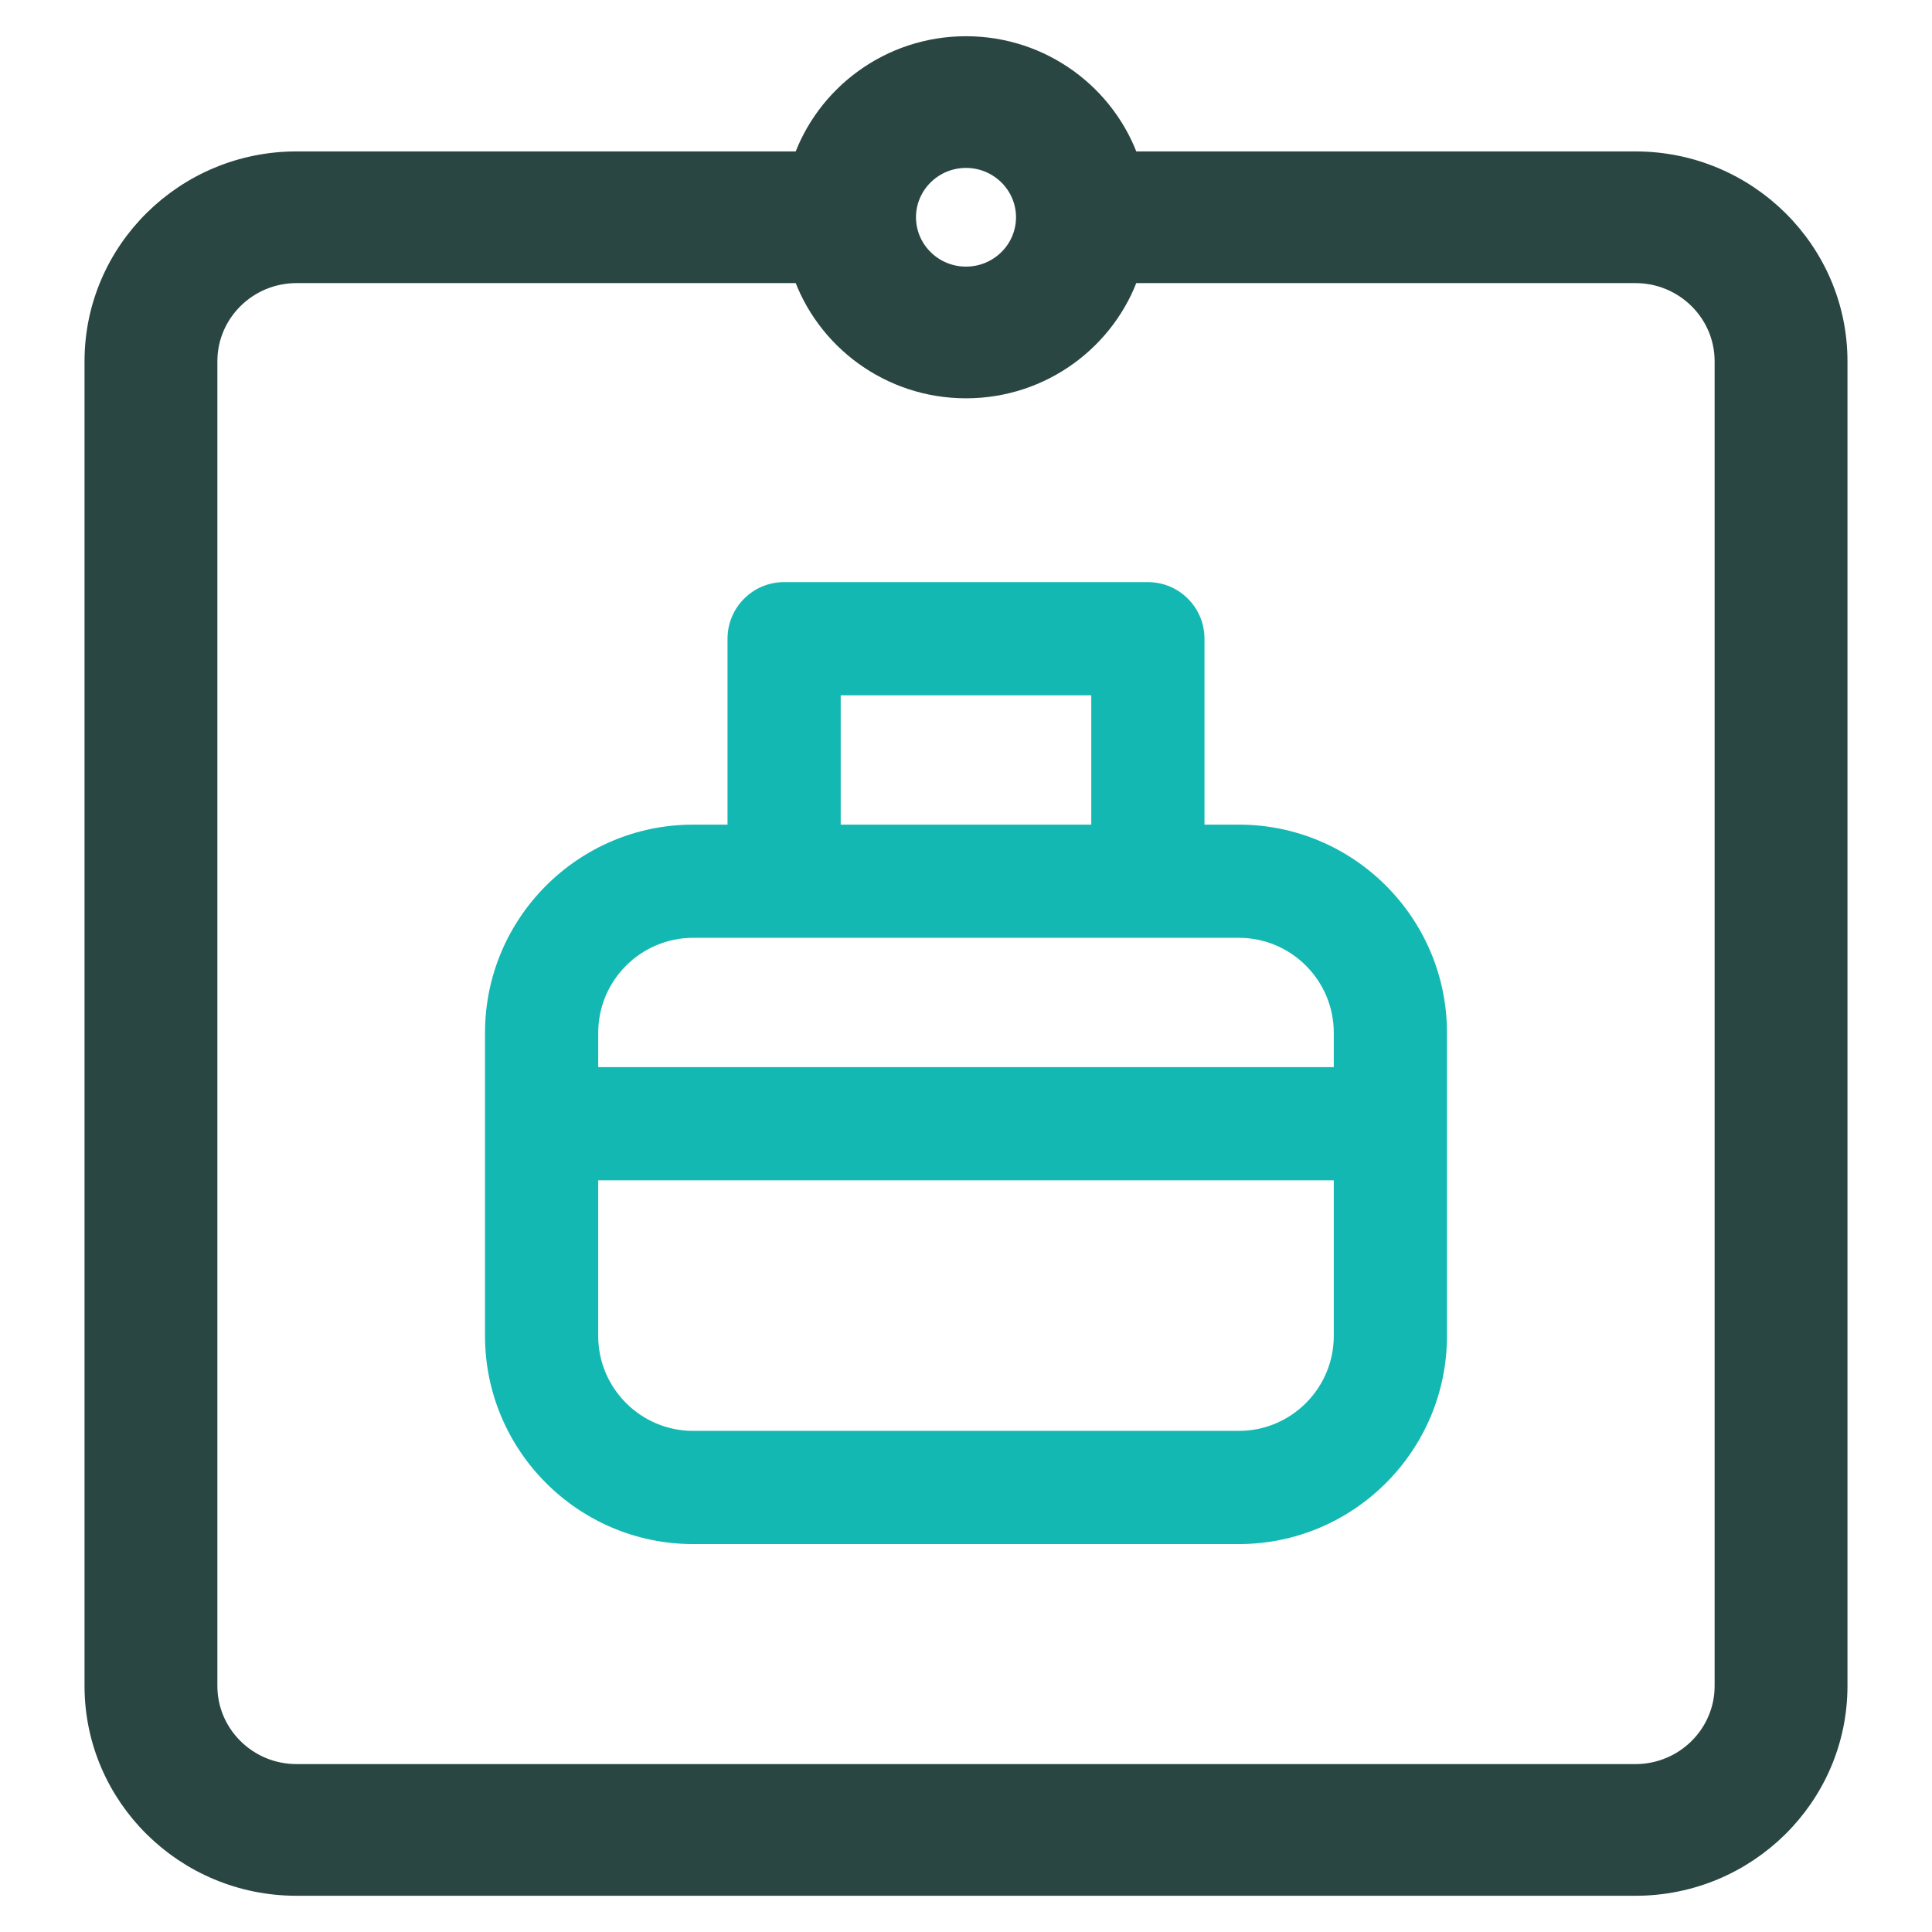
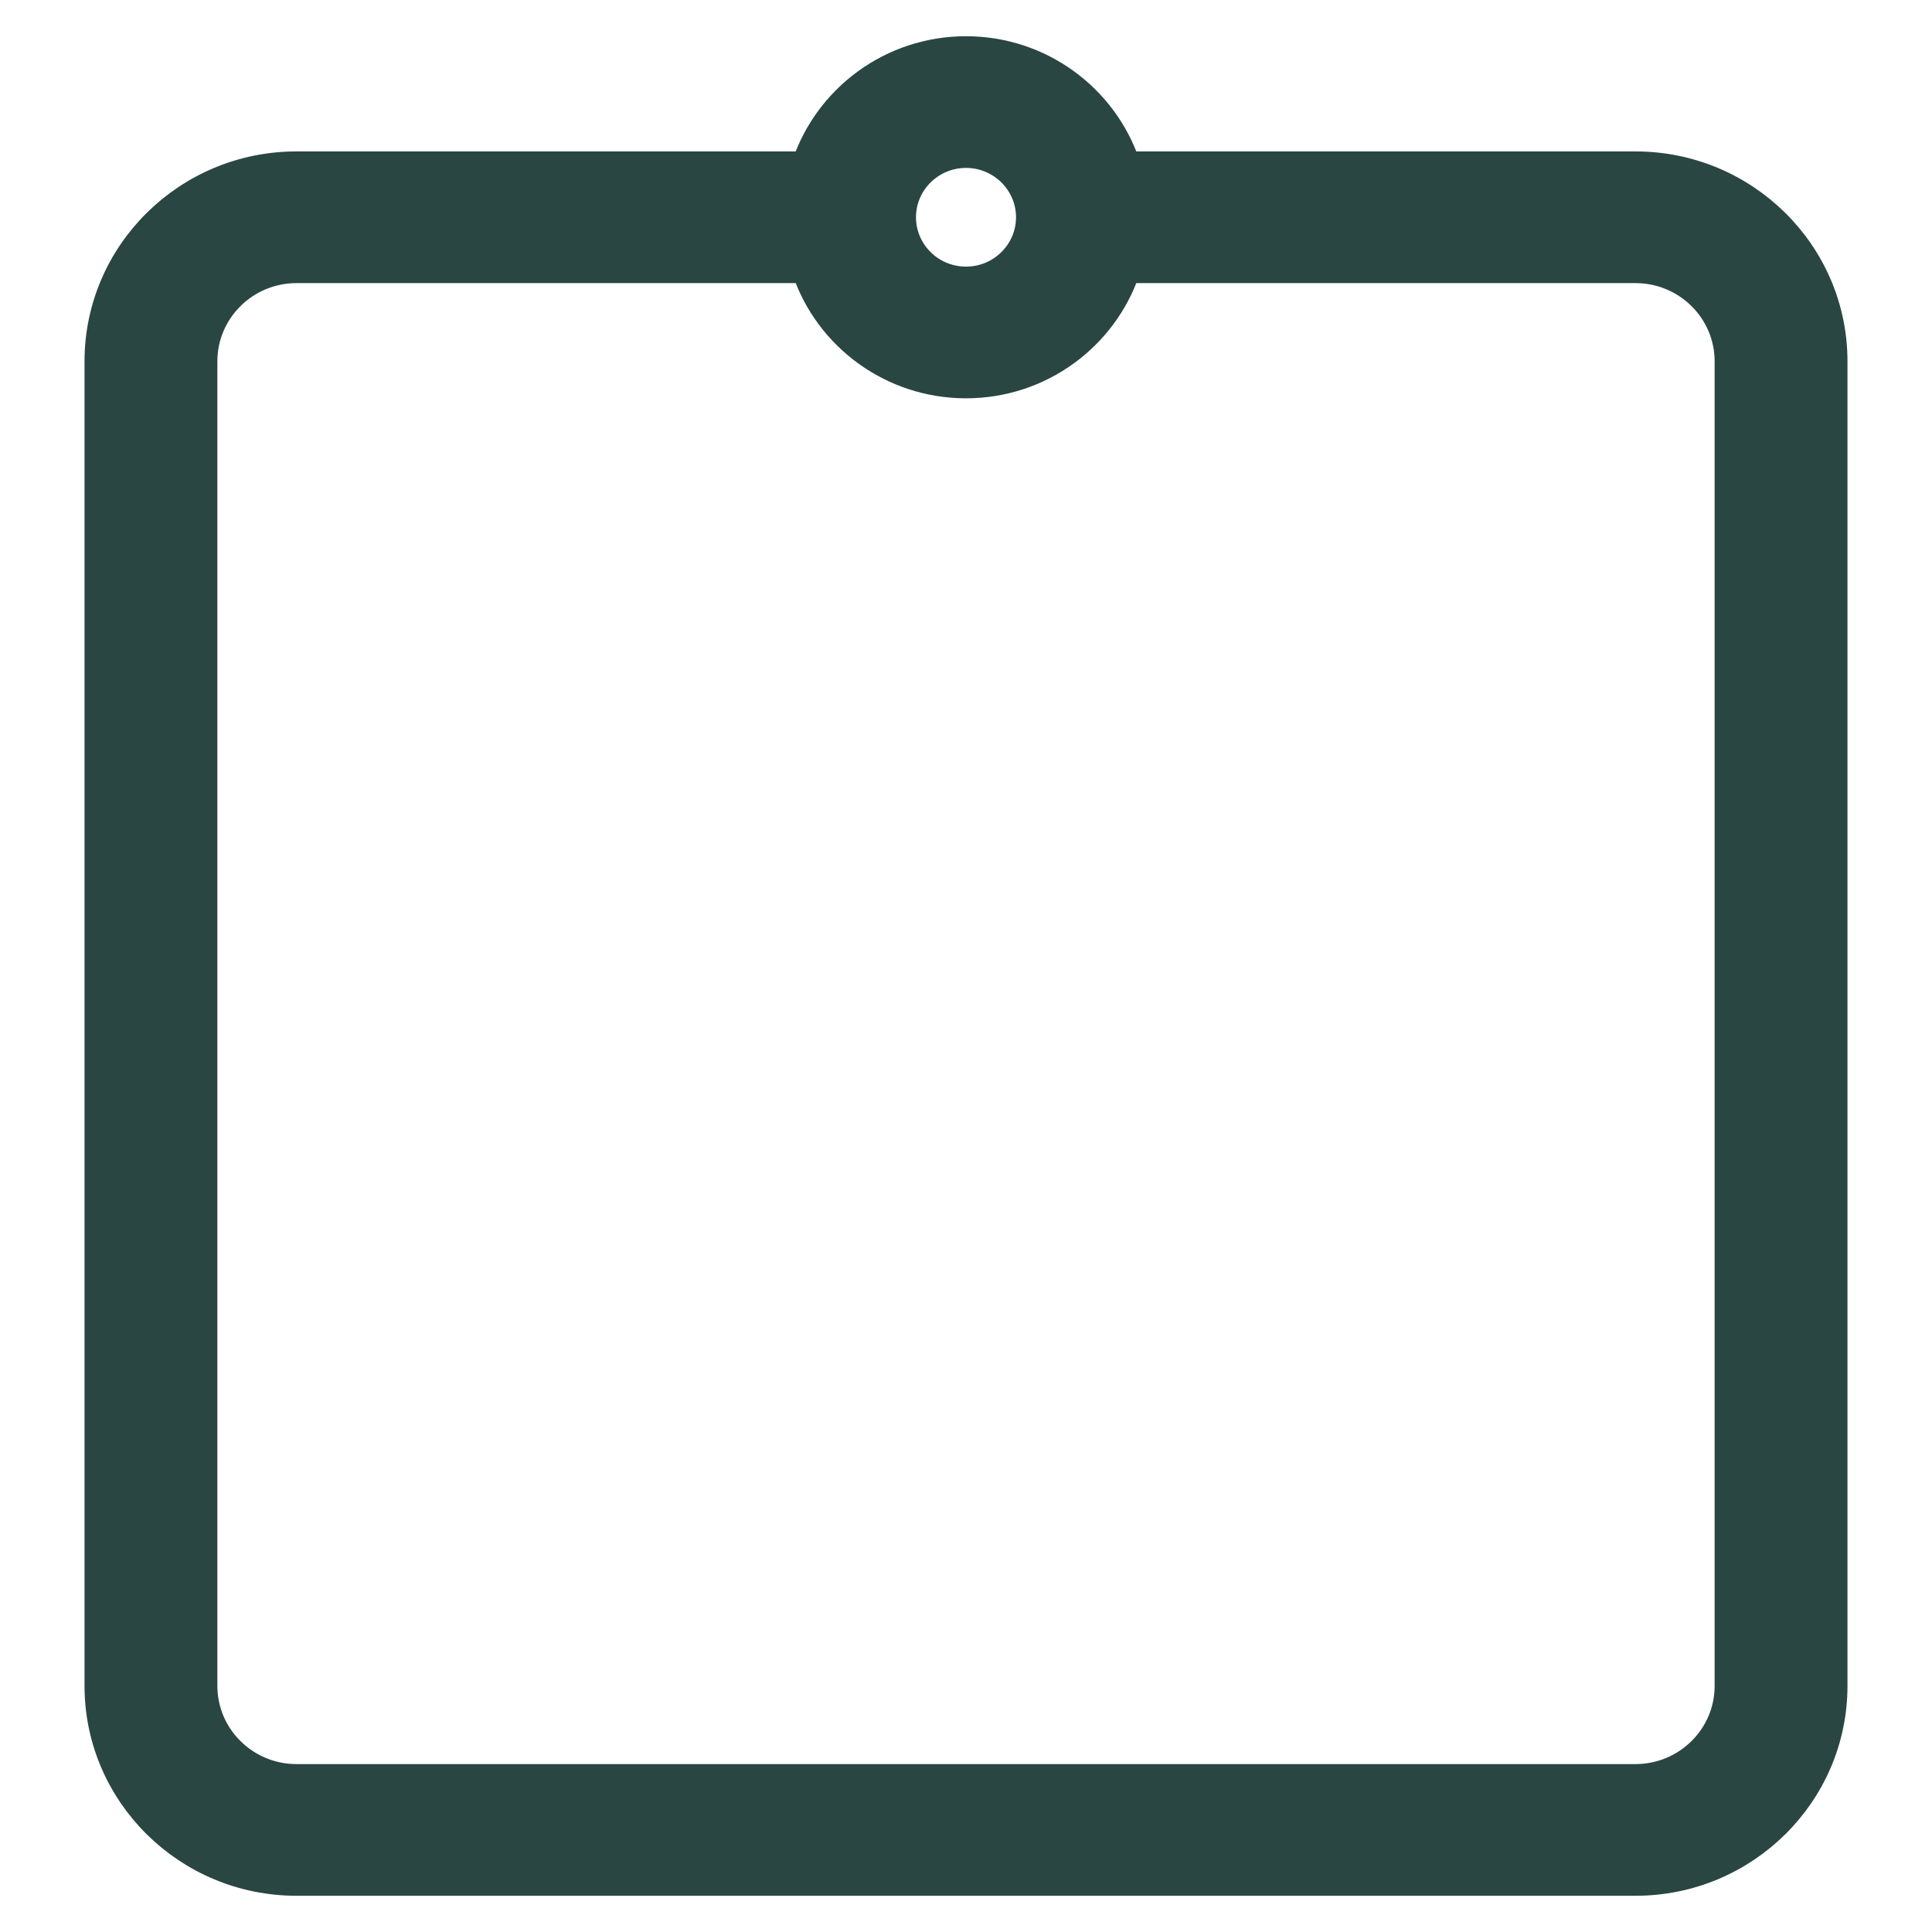
<svg xmlns="http://www.w3.org/2000/svg" width="80" height="80" viewBox="0 0 80 80" fill="none">
-   <path d="M51.297 34.146H49.875V26.448C49.875 25.153 48.825 24.104 47.531 24.104H32.468C31.174 24.104 30.125 25.153 30.125 26.448V34.146H28.703C23.95 34.146 20.083 38.012 20.083 42.765V55.317C20.083 60.07 23.95 63.937 28.703 63.937H51.297C56.05 63.937 59.916 60.07 59.916 55.317V42.765C59.916 38.012 56.05 34.146 51.297 34.146ZM34.812 28.791H45.187V34.146H34.812V28.791ZM28.703 38.833H51.297C53.465 38.833 55.229 40.597 55.229 42.765V44.187H24.771V42.765C24.771 40.597 26.535 38.833 28.703 38.833ZM51.297 59.25H28.703C26.535 59.25 24.77 57.486 24.77 55.317V48.875H55.229V55.317C55.229 57.486 53.465 59.25 51.297 59.25Z" fill="#14B8B3" />
  <path d="M67.723 6.77H46.703C45.76 4.001 43.113 2 40 2C36.887 2 34.24 4.001 33.297 6.77H12.277C7.713 6.77 4 10.444 4 14.959V69.811C4 74.326 7.713 78 12.277 78H67.722C72.287 78 76 74.326 76 69.811L76 14.959C76 10.443 72.287 6.77 67.723 6.77ZM40 6.453C41.417 6.453 42.571 7.594 42.571 8.997C42.571 10.399 41.418 11.54 40 11.54C38.584 11.54 37.433 10.402 37.429 9.002C37.429 9 37.43 8.999 37.43 8.997C37.43 8.995 37.429 8.993 37.429 8.991C37.433 7.591 38.584 6.453 40 6.453ZM71.499 69.811C71.499 71.871 69.805 73.547 67.722 73.547H12.277C10.195 73.547 8.501 71.871 8.501 69.811V14.959C8.501 12.899 10.195 11.223 12.277 11.223H33.297C34.24 13.992 36.887 15.993 40 15.993C43.113 15.993 45.76 13.992 46.703 11.223H67.723C69.805 11.223 71.499 12.899 71.499 14.959V69.811Z" fill="#2A4643" stroke="#2A4643" />
</svg>